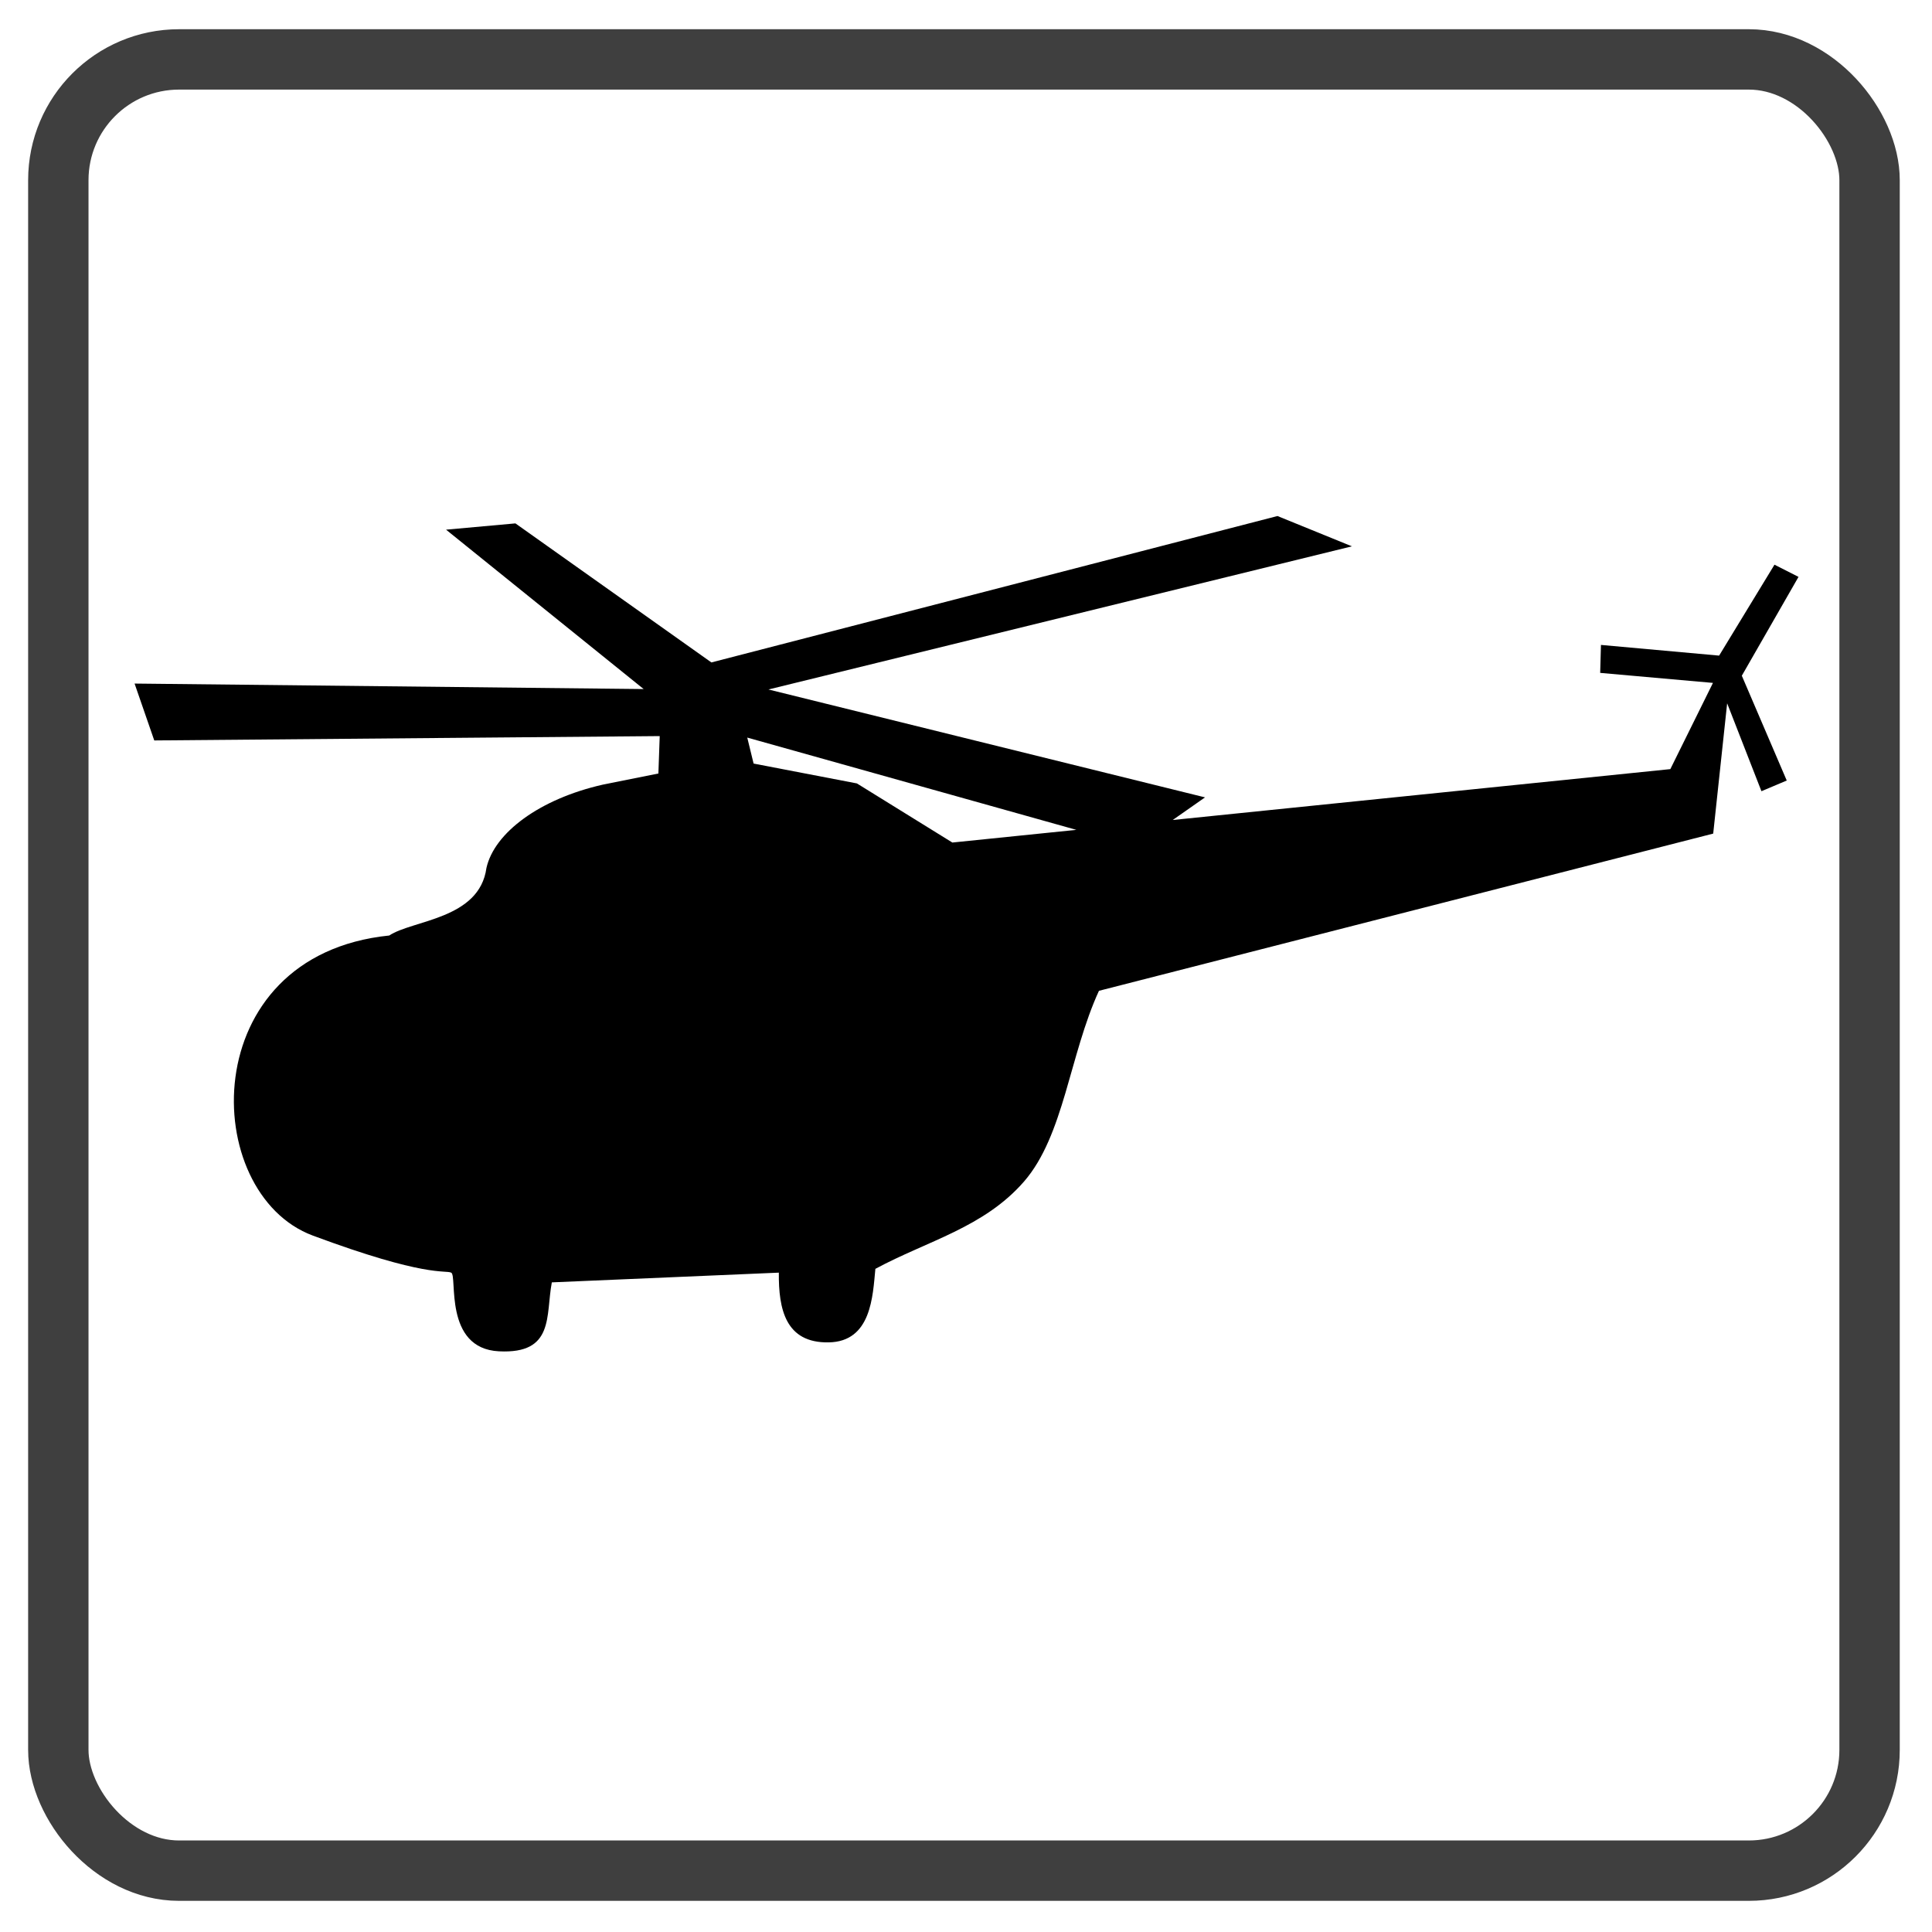
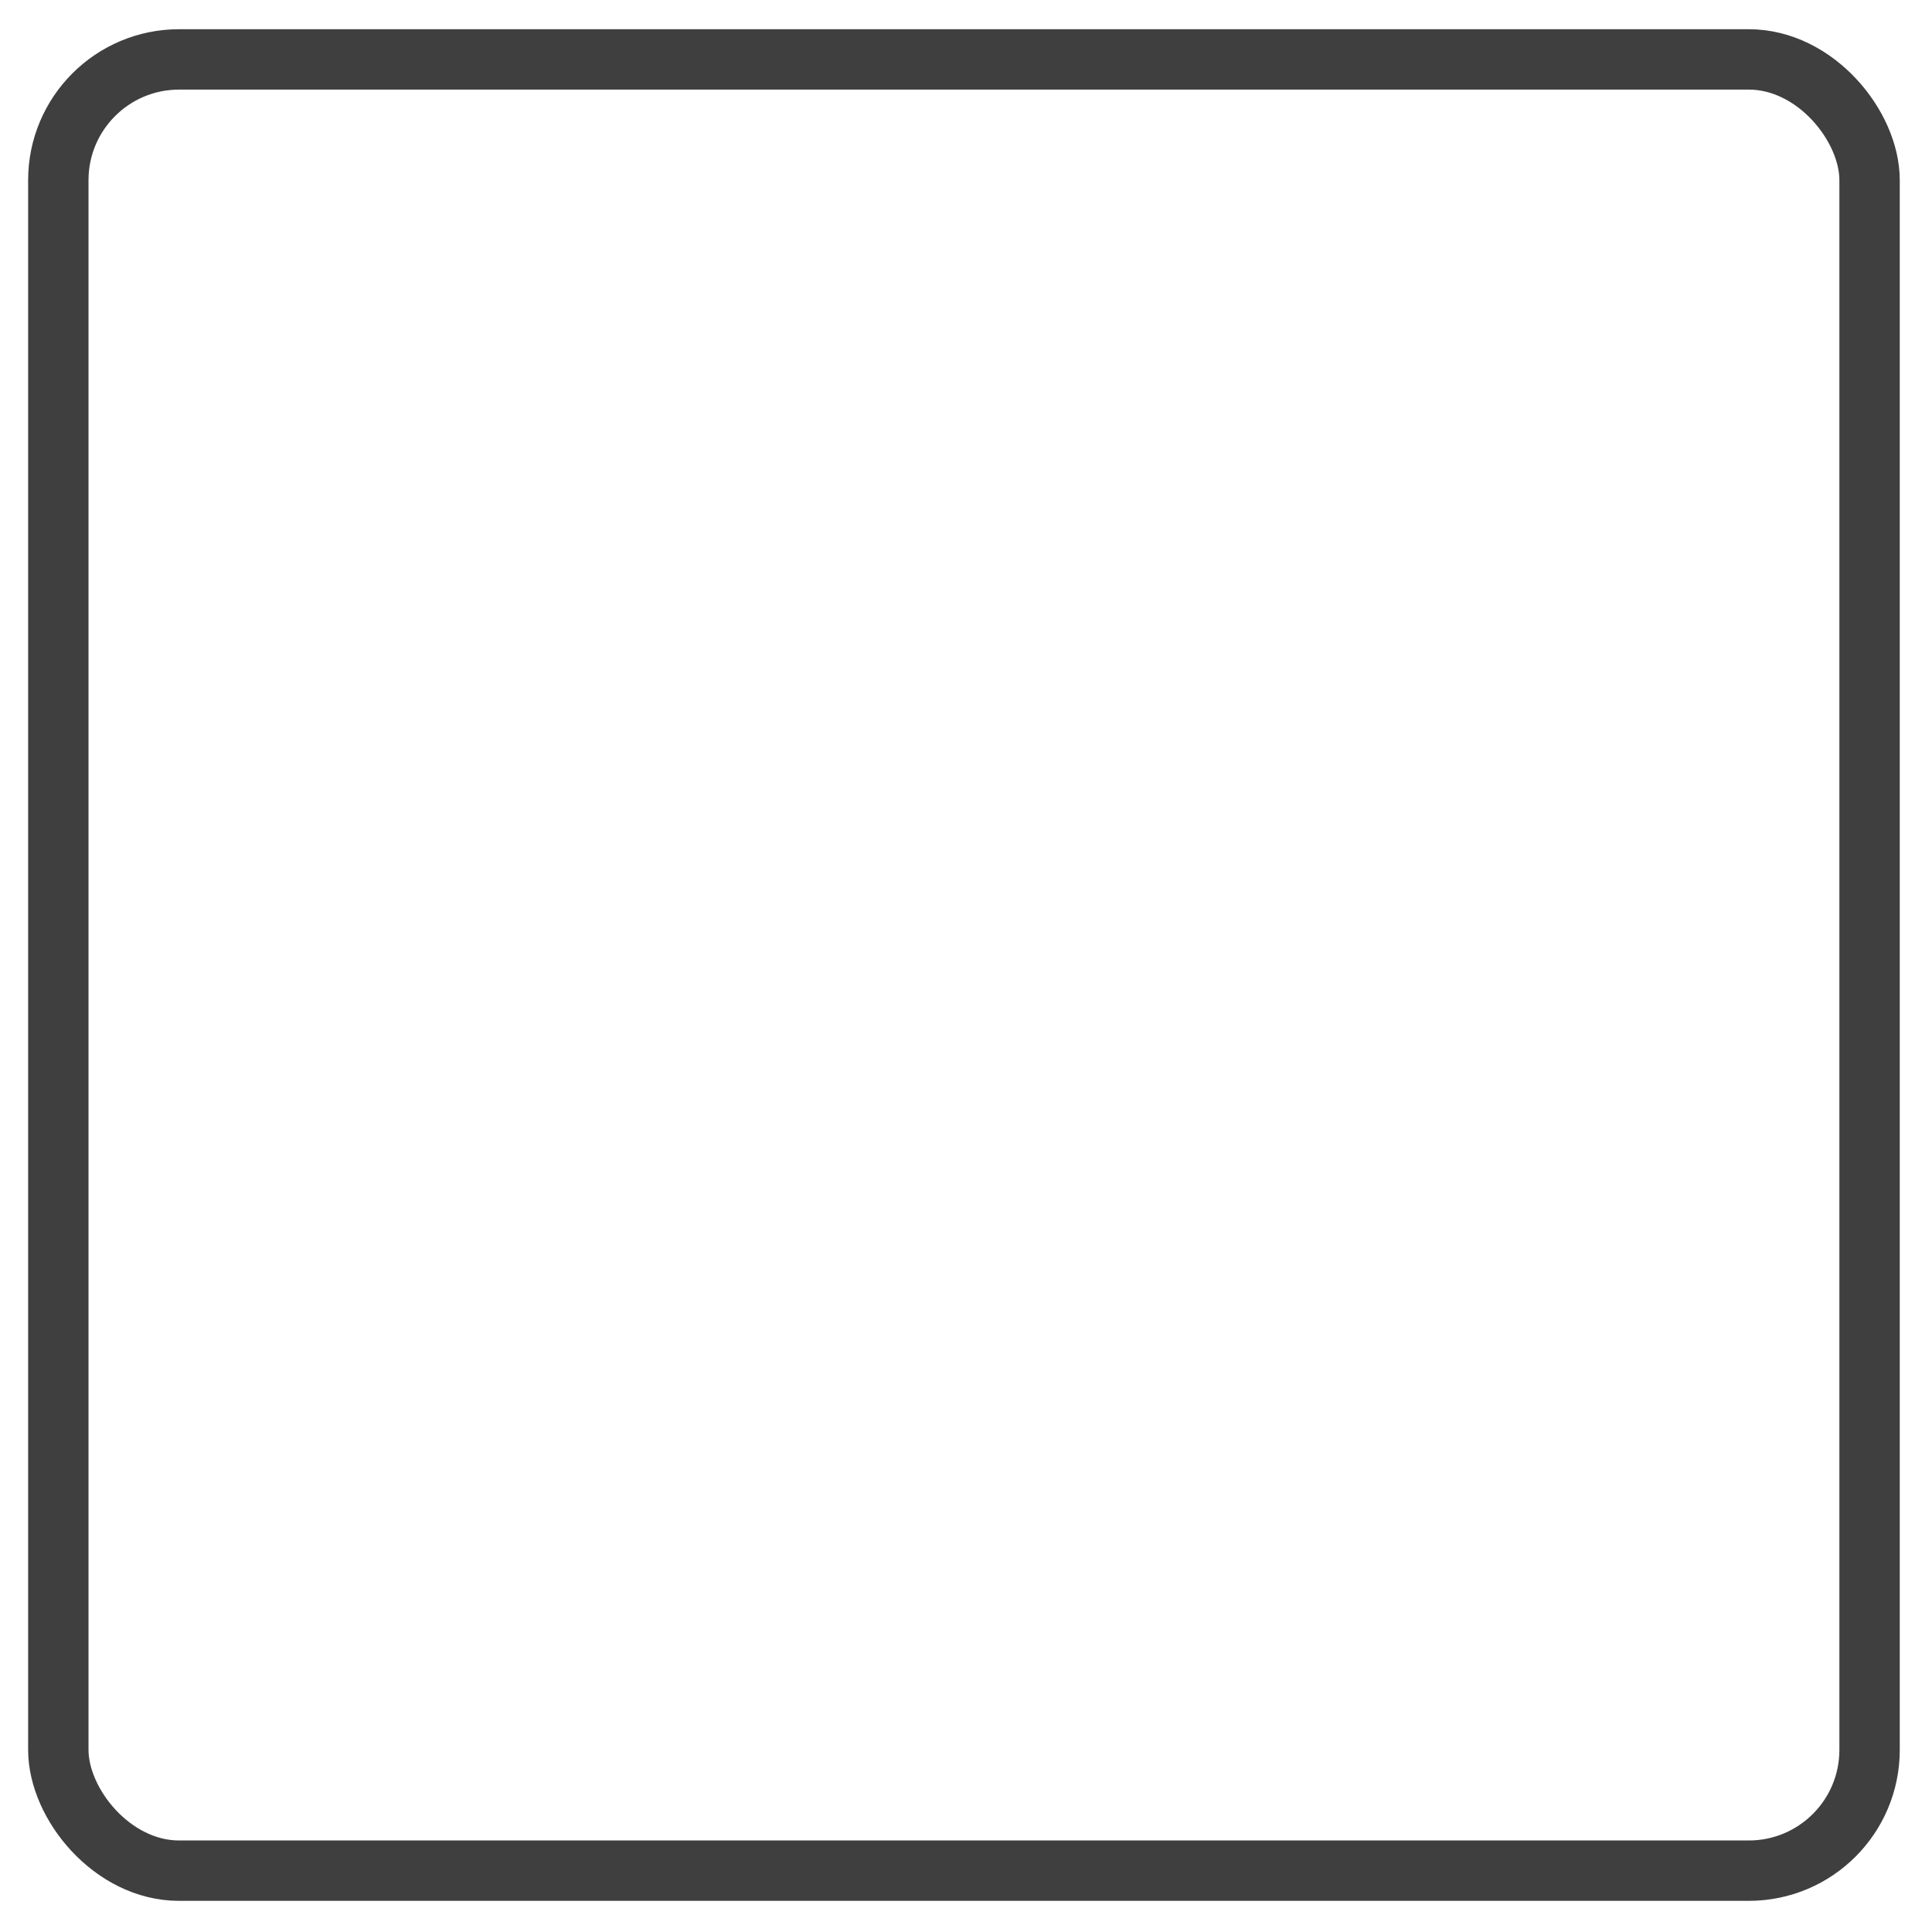
<svg xmlns="http://www.w3.org/2000/svg" width="32" height="32">
  <g>
    <rect fill="none" stroke="#3f3f3f" ry="2" rx="2" height="30" width="30" y="0.984" x="0.966" />
-     <path fill="#000000" stroke-width="0" d="m12.377,12.217l0.105,0.43l1.711,0.329l1.581,0.979l11.892,-1.216l0.706,-1.428l-1.868,-0.166l0.013,-0.463l1.957,0.177l0.917,-1.506l0.398,0.202l-0.939,1.637l0.744,1.736l-0.419,0.177l-0.568,-1.456l-0.231,2.158l-10.174,2.604c-0.488,1.062 -0.579,2.398 -1.242,3.16c-0.664,0.762 -1.599,0.98 -2.461,1.445c-0.044,0.447 -0.064,1.208 -0.776,1.218c-0.711,0.011 -0.829,-0.548 -0.823,-1.155l-3.76,0.161c-0.104,0.55 0.047,1.189 -0.876,1.142c-0.924,-0.047 -0.684,-1.257 -0.791,-1.303c-0.107,-0.047 -0.414,0.085 -2.292,-0.614c-1.878,-0.7 -1.961,-4.641 1.266,-4.97c0.388,-0.258 1.494,-0.267 1.61,-1.119c0.131,-0.584 0.881,-1.143 1.928,-1.38l0.92,-0.184l0.022,-0.62l-8.372,0.072l-0.326,-0.942l8.432,0.091l-3.273,-2.64l1.149,-0.104l3.246,2.303l9.376,-2.425l1.233,0.502l-9.664,2.371l7.231,1.787l-1.158,0.811l-6.423,-1.801z" />
  </g>
</svg>